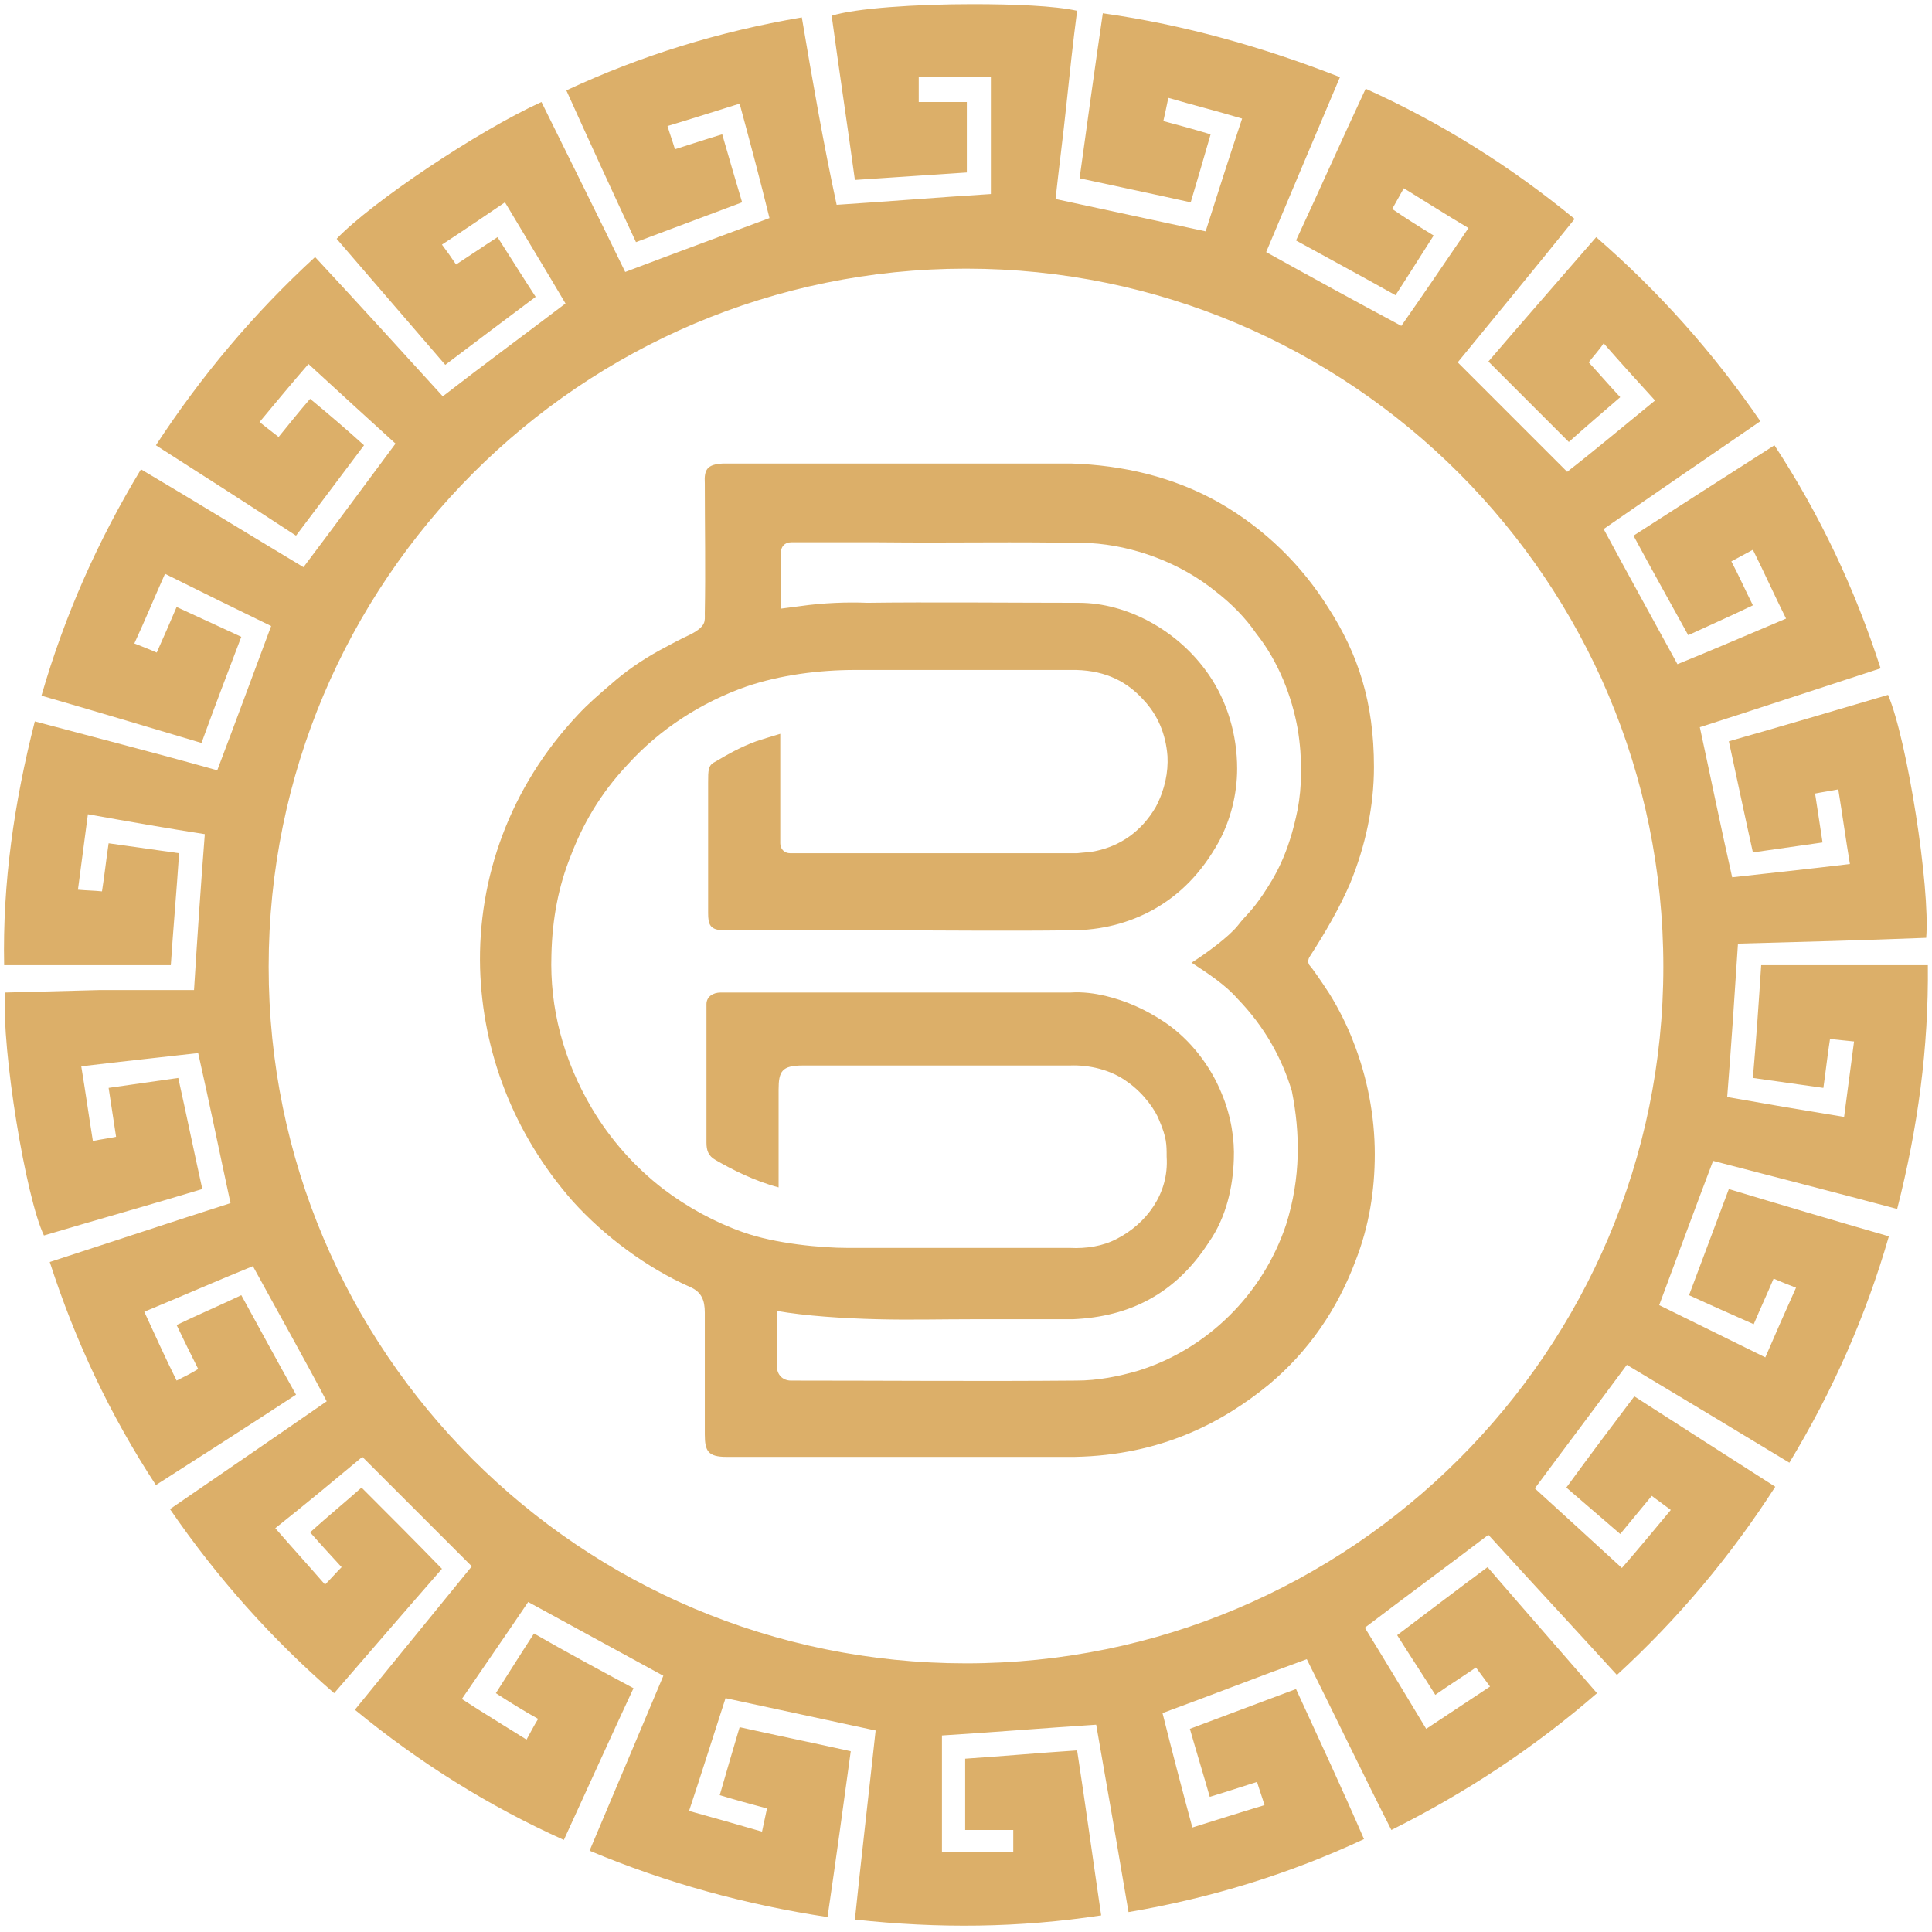
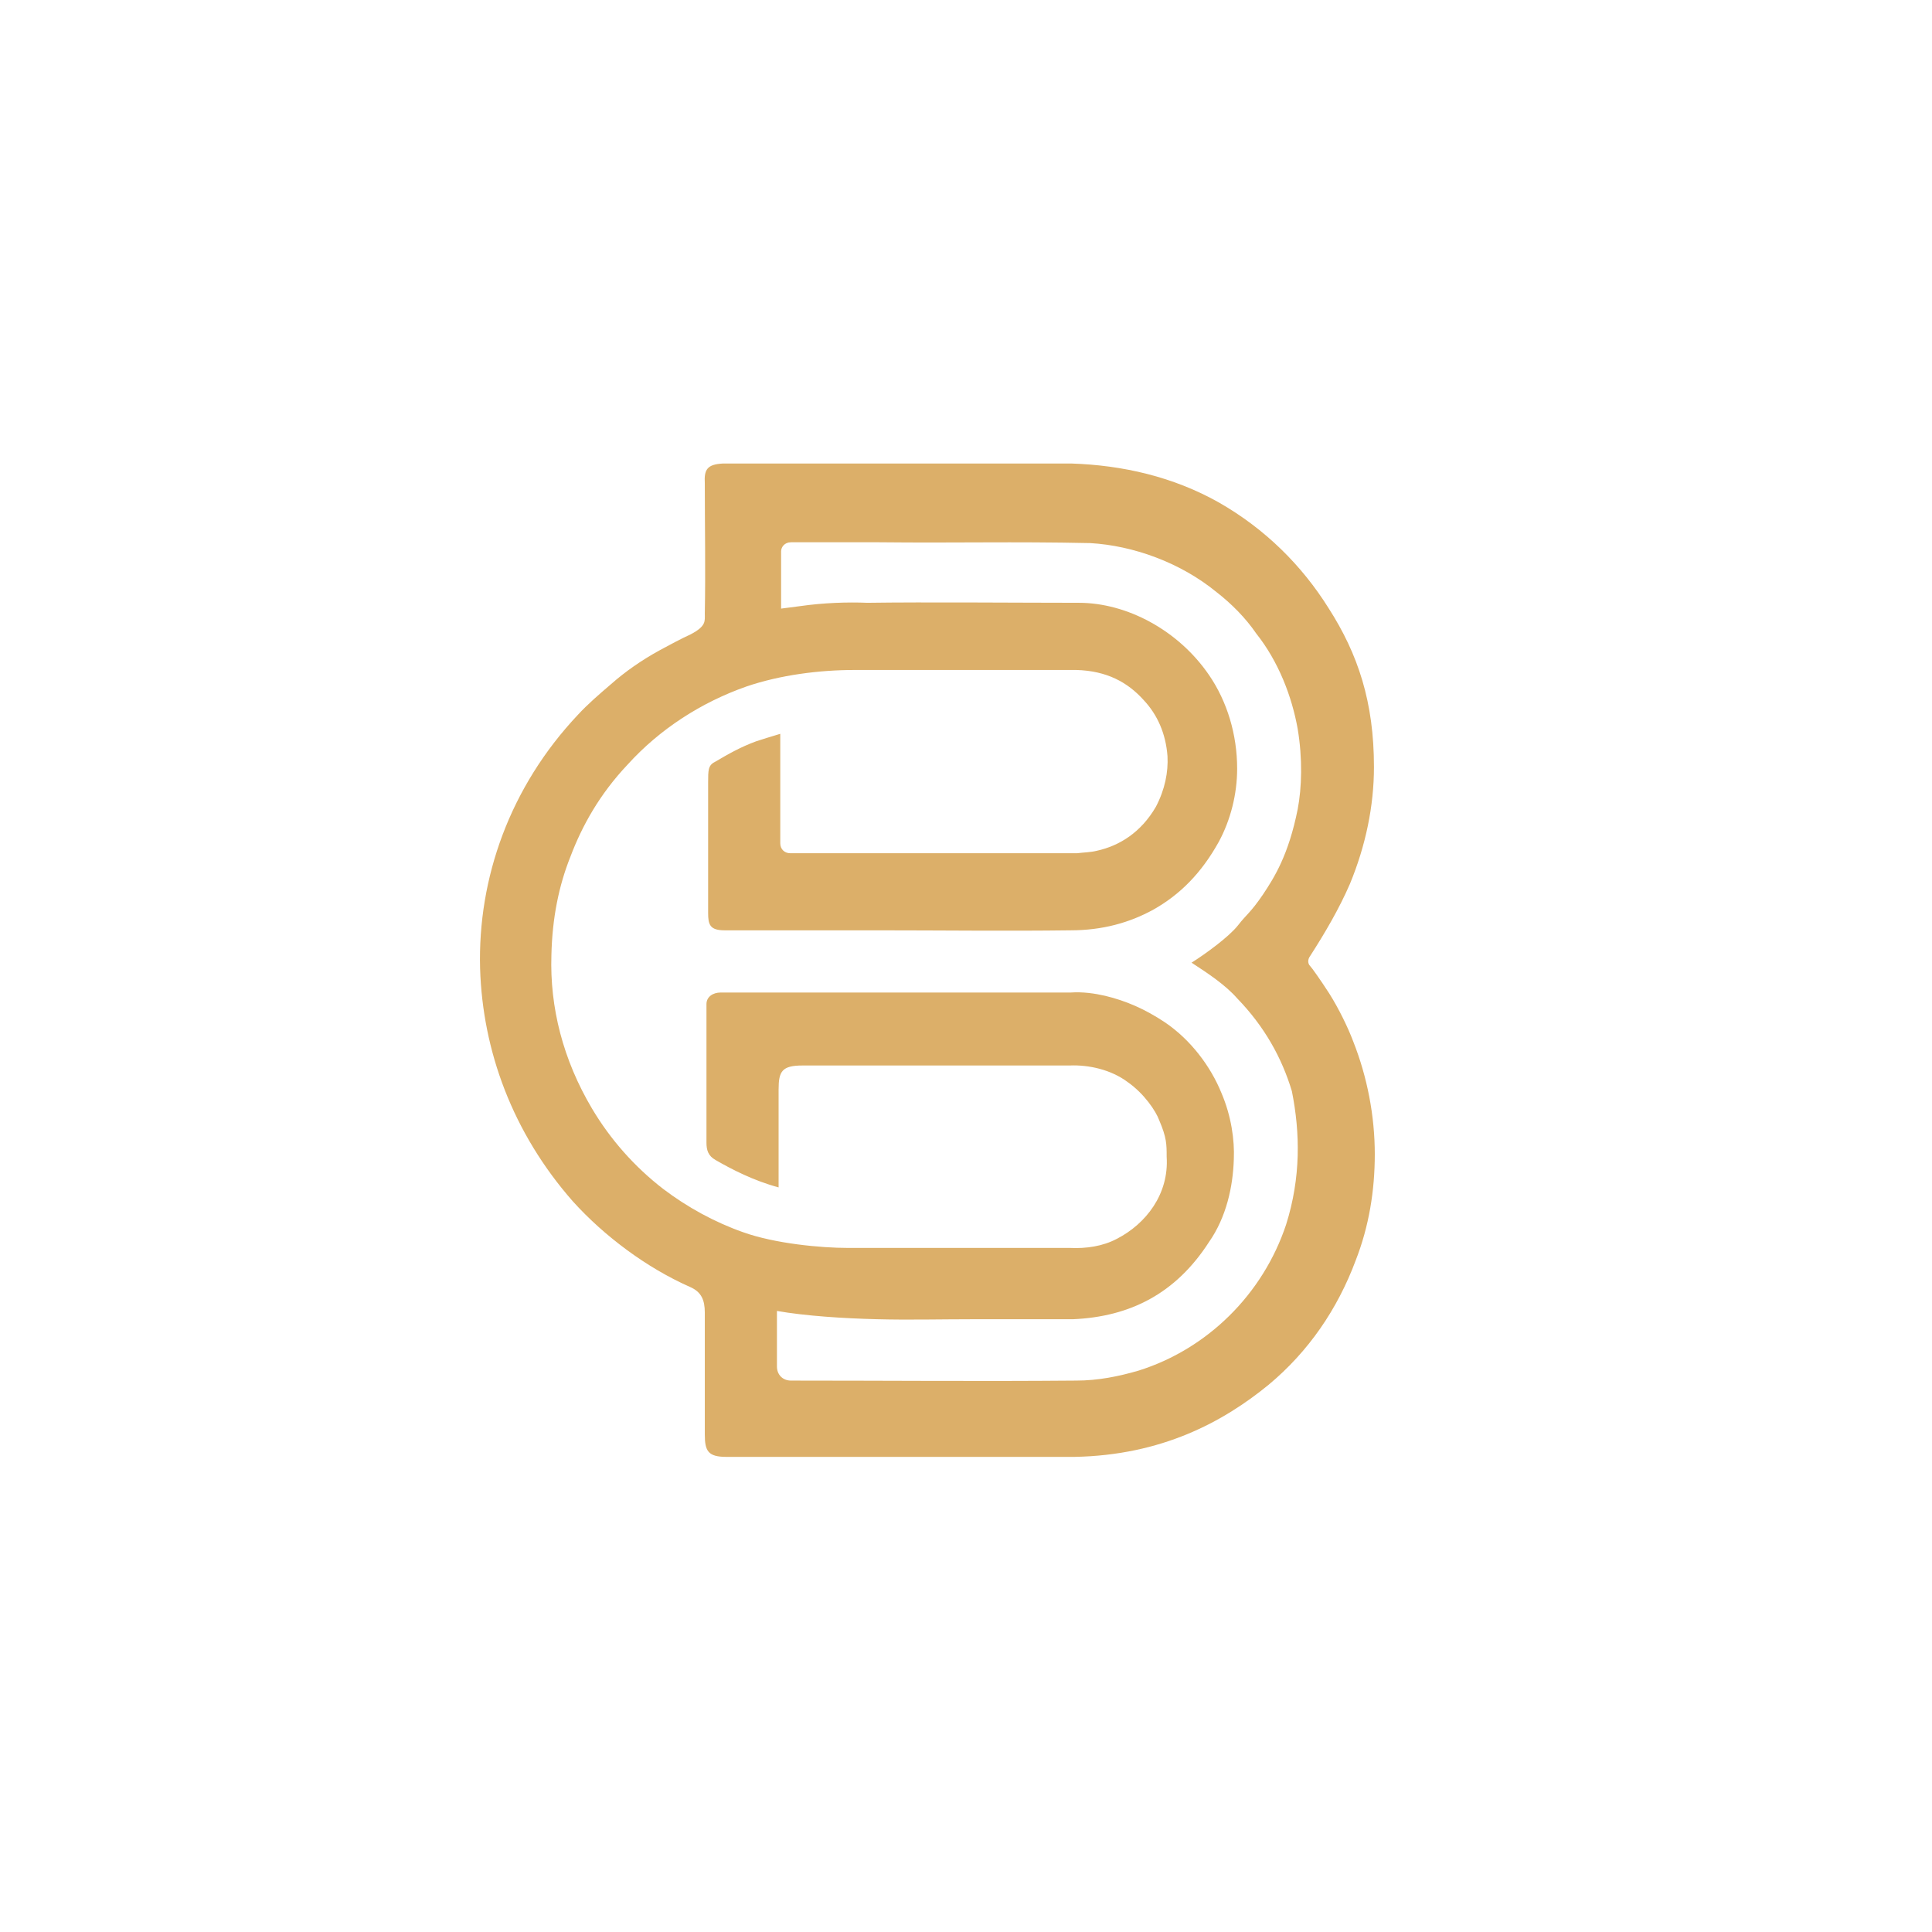
<svg xmlns="http://www.w3.org/2000/svg" version="1.1" id="Слой_1" x="0px" y="0px" viewBox="0 0 233 233" style="enable-background:new 0 0 233 233;" xml:space="preserve">
  <style type="text/css">
	.st0{fill-rule:evenodd;clip-rule:evenodd;fill:#dcaf69;}
</style>
  <g>
    <g>
-       <path class="st0" d="M156.3,203.7c-4.3,1.6-8.5,3.2-12.8,4.8c0.8,2.8,1.6,5.4,2.4,8.2c2-0.6,3.8-1.2,5.7-1.8    c0.3,1,0.6,1.8,0.9,2.8c-3,0.9-5.8,1.8-8.7,2.7c-1.3-4.8-2.5-9.4-3.6-13.8c6-2.2,11.6-4.4,17.4-6.5c3.4,6.8,6.7,13.7,10.2,20.6    c9-4.5,17.2-9.9,24.8-16.5c-4.5-5.2-8.9-10.2-13.2-15.2c-3.8,2.8-7.3,5.5-10.9,8.2c1.5,2.4,3.1,4.8,4.6,7.2    c1.7-1.2,3.3-2.2,4.9-3.3c0.6,0.8,1.1,1.5,1.7,2.3c-2.6,1.7-5.1,3.4-7.7,5.1c-2.6-4.3-5-8.3-7.4-12.2c5-3.8,9.9-7.4,14.9-11.2    c5.1,5.6,10.3,11.2,15.5,16.9c7.4-6.8,13.7-14.3,19.1-22.7c-5.8-3.7-11.4-7.3-17-10.9c-2.8,3.7-5.5,7.3-8.2,11    c2.1,1.8,4.3,3.7,6.5,5.6c1.3-1.6,2.5-3,3.8-4.6c0.8,0.6,1.5,1.1,2.3,1.7c-2,2.4-3.9,4.7-5.9,7c-3.7-3.4-7.2-6.6-10.5-9.6    c3.7-5,7.4-9.9,11.1-14.9c6.5,3.9,13,7.8,19.6,11.8c5.2-8.6,9.2-17.6,12-27.3c-6.6-1.9-13-3.8-19.3-5.7c-1.6,4.3-3.2,8.5-4.8,12.8    c2.6,1.2,5.1,2.3,7.8,3.5c0.8-1.9,1.6-3.6,2.4-5.5c0.9,0.4,1.7,0.7,2.7,1.1c-1.3,2.9-2.5,5.6-3.7,8.4c-4.5-2.2-8.7-4.3-12.8-6.3    c2.2-5.9,4.3-11.6,6.5-17.4c7.3,1.9,14.7,3.8,22.2,5.8c2.5-9.8,3.8-19.4,3.7-29.4h-20.1c-0.3,4.6-0.6,9-1,13.6    c2.8,0.4,5.6,0.8,8.5,1.2c0.3-2.1,0.5-4,0.8-5.9c1,0.1,1.8,0.2,2.9,0.3c-0.4,3.1-0.8,6-1.2,9.1c-4.9-0.8-9.6-1.6-14.1-2.4    c0.5-6.3,0.9-12.3,1.3-18.5c7.5-0.2,15.1-0.4,22.7-0.7c0.5-6.1-2.3-23.9-4.6-29.3c-6.4,1.9-12.9,3.8-19.2,5.6    c1,4.6,1.9,8.9,2.9,13.4c2.8-0.4,5.6-0.8,8.4-1.2c-0.3-2-0.6-3.9-0.9-5.9c1-0.2,1.8-0.3,2.8-0.5c0.5,3.1,0.9,6,1.4,9    c-5,0.6-9.7,1.1-14.2,1.6c-1.4-6.2-2.6-12.1-3.9-18.1c7.2-2.3,14.4-4.7,21.8-7.1c-3.1-9.6-7.3-18.5-12.8-26.9    c-5.8,3.7-11.4,7.3-17,10.9c2.2,4.1,4.4,8,6.6,12c2.6-1.2,5.1-2.3,7.8-3.6c-0.9-1.8-1.7-3.6-2.6-5.3c0.9-0.5,1.7-0.9,2.6-1.4    c1.4,2.8,2.6,5.5,4,8.3c-4.5,1.9-8.9,3.8-13.1,5.5c-3-5.5-6-10.9-8.9-16.3c6.2-4.3,12.5-8.6,18.9-13c-5.7-8.3-12.2-15.6-19.8-22.2    c-4.5,5.2-8.9,10.2-13,15c3.3,3.3,6.5,6.5,9.7,9.7c1.9-1.7,4-3.5,6.2-5.4c-1.4-1.5-2.6-2.9-3.8-4.2c0.6-0.8,1.2-1.4,1.8-2.3    c2.1,2.4,4.1,4.6,6.2,6.9c-3.8,3.1-7.5,6.2-10.6,8.6c-4.5-4.5-8.8-8.8-13.2-13.2c4.4-5.4,9.3-11.3,14.1-17.3    c-7.8-6.4-16.1-11.6-25.2-15.7c-2.9,6.2-5.6,12.3-8.4,18.3c4,2.2,7.9,4.3,12,6.6c1.5-2.3,3-4.7,4.6-7.2c-1.8-1.1-3.4-2.1-5-3.2    c0.5-0.9,0.9-1.6,1.4-2.5c2.6,1.6,5.1,3.2,7.8,4.8c-2.8,4.1-5.5,8.1-8.1,11.8c-5.6-3-10.9-5.9-16.3-8.9c2.9-6.9,5.9-14,8.9-21.1    C152.4,5.7,142.9,3,133,1.6c-1,6.8-1.9,13.4-2.8,19.9c4.6,1,8.9,1.9,13.4,2.9c0.8-2.7,1.6-5.4,2.4-8.2c-2-0.6-3.8-1.1-5.7-1.6    c0.2-0.9,0.4-1.8,0.6-2.8c3.1,0.9,5.9,1.6,8.9,2.5c-1.6,4.8-3,9.2-4.4,13.6c-6.1-1.3-12-2.6-18.1-3.9c0.4-3.7,0.9-7.5,1.3-11.3    c0.4-3.8,0.8-7.6,1.3-11.4c-2.7-0.6-7.6-0.8-12.6-0.8c-6.9,0-14.2,0.5-17,1.4c0.9,6.6,1.9,13.2,2.8,19.8c4.6-0.3,9.1-0.6,13.5-0.9    v-8.5h-5.8V9.3h8.7v14.1c-6.4,0.4-12.4,0.9-18.6,1.3C99.3,17.3,98,9.8,96.7,2.1c-10,1.7-19.4,4.6-28.4,8.8    c2.8,6.2,5.6,12.3,8.4,18.3c4.3-1.6,8.5-3.2,12.8-4.8c-0.8-2.7-1.6-5.4-2.4-8.2c-2,0.6-3.8,1.2-5.7,1.8c-0.3-1-0.6-1.8-0.9-2.8    c3-0.9,5.8-1.8,8.7-2.7c1.3,4.8,2.5,9.3,3.6,13.8c-5.9,2.2-11.6,4.3-17.4,6.5c-3.3-6.8-6.7-13.6-10.1-20.5    c-7.7,3.5-20.5,12.1-24.7,16.5C45,33.9,49.4,39,53.7,44c3.7-2.8,7.3-5.5,10.9-8.2c-1.5-2.3-3-4.7-4.6-7.2c-1.7,1.1-3.3,2.2-5,3.3    c-0.6-0.9-1.1-1.6-1.7-2.4c2.6-1.7,5.1-3.4,7.6-5.1c2.5,4.2,5,8.3,7.3,12.2c-5,3.8-9.9,7.4-14.8,11.2C48.4,42.3,43.3,36.7,38,31    c-7.4,6.8-13.7,14.3-19.2,22.7c5.8,3.7,11.4,7.3,16.9,10.9c2.8-3.7,5.5-7.3,8.2-10.9c-2.1-1.9-4.2-3.7-6.5-5.6    c-1.3,1.5-2.5,3-3.8,4.6c-0.8-0.6-1.4-1.1-2.3-1.8c2-2.4,3.9-4.7,5.9-7c3.7,3.4,7.2,6.6,10.5,9.6c-3.8,5.1-7.4,10-11.1,14.9    c-6.5-3.9-13-7.9-19.6-11.8c-5.2,8.6-9.2,17.6-12,27.3c6.6,1.9,12.9,3.8,19.3,5.7c1.6-4.4,3.2-8.6,4.8-12.8    c-2.6-1.2-5.2-2.4-7.8-3.6c-0.8,1.9-1.6,3.7-2.4,5.5c-0.9-0.4-1.7-0.7-2.7-1.1c1.3-2.8,2.4-5.5,3.7-8.4c4.4,2.2,8.7,4.3,12.8,6.3    c-2.2,5.9-4.3,11.6-6.5,17.4C19.1,90.9,11.7,89,4.2,87c-2.5,9.8-3.9,19.5-3.7,29.4h20.1c0.3-4.5,0.7-9,1-13.5    c-2.8-0.4-5.6-0.8-8.5-1.2c-0.3,2-0.5,3.9-0.8,5.8c-1-0.1-1.8-0.1-2.9-0.2c0.4-3.1,0.8-6,1.2-9.1c5,0.9,9.6,1.7,14.1,2.4    c-0.5,6.4-0.9,12.4-1.3,18.8c-3.7,0-7.5,0-11.3,0c-3.8,0.1-7.7,0.2-11.5,0.3c-0.4,7,2.5,24.7,4.7,29.3c6.4-1.9,12.8-3.7,19.1-5.6    c-1-4.5-1.9-8.9-2.9-13.4c-2.8,0.4-5.6,0.8-8.4,1.2c0.3,2,0.6,3.9,0.9,5.9c-1,0.2-1.8,0.3-2.8,0.5c-0.5-3.1-0.9-6-1.4-9    c5-0.6,9.7-1.1,14.1-1.6c1.4,6.2,2.6,12.1,3.9,18.1c-7.2,2.3-14.4,4.7-21.8,7.1c3.1,9.6,7.3,18.5,12.8,26.9    c5.8-3.7,11.4-7.3,16.9-10.9c-2.3-4.1-4.4-8-6.6-12c-2.5,1.2-5.1,2.3-7.8,3.6c0.9,1.9,1.7,3.5,2.6,5.3c-0.8,0.5-1.6,0.9-2.6,1.4    c-1.4-2.8-2.6-5.5-3.9-8.3c4.6-1.9,8.9-3.8,13.1-5.5c3,5.5,6,10.8,8.9,16.3c-6.2,4.3-12.5,8.6-18.9,13    c5.7,8.3,12.2,15.6,19.8,22.2c4.5-5.2,8.8-10.2,13-15c-3.2-3.3-6.4-6.5-9.7-9.8c-1.9,1.7-4.1,3.5-6.2,5.4c1.4,1.6,2.7,3,3.8,4.2    c-0.7,0.7-1.3,1.4-2,2.1c-2-2.3-4-4.5-6-6.8c3.9-3.1,7.5-6.1,10.5-8.6c4.5,4.5,8.8,8.8,13.2,13.2c-4.4,5.4-9.2,11.3-14.1,17.3    c7.8,6.4,16.1,11.6,25.2,15.7c2.9-6.3,5.6-12.3,8.4-18.3c-4.1-2.2-8-4.3-12-6.6c-1.5,2.3-3,4.7-4.6,7.2c1.7,1.1,3.3,2.1,5.1,3.1    c-0.5,0.8-0.9,1.6-1.4,2.5c-2.7-1.7-5.2-3.2-7.8-4.9c2.8-4.1,5.5-8,8-11.7c5.5,3,10.8,5.9,16.3,8.9c-2.9,6.9-5.9,14-8.9,21.1    c9.3,3.9,18.8,6.5,28.7,8c1-6.8,1.9-13.4,2.8-20c-4.5-1-8.9-1.9-13.4-2.9c-0.8,2.7-1.6,5.4-2.4,8.2c2,0.6,3.8,1.1,5.7,1.6    c-0.2,1-0.4,1.8-0.6,2.8c-3.1-0.9-5.9-1.7-8.8-2.5c1.6-4.8,3-9.3,4.4-13.6c6.1,1.3,12,2.6,18.1,3.9c-0.8,7.4-1.7,15.1-2.5,22.8    c10.1,1.1,19.8,1,29.7-0.5c-1-6.8-1.9-13.4-2.9-19.9c-4.6,0.3-9,0.7-13.5,1v8.6h5.8v2.7h-8.6v-14.1c6.4-0.4,12.4-0.9,18.6-1.3    c1.3,7.4,2.6,14.9,3.9,22.6c10-1.7,19.4-4.6,28.4-8.8C161.9,215.8,159.1,209.8,156.3,203.7z M116.5,200.6L116.5,200.6    c-46.5,0-84.1-37.6-84.1-84c0-46.5,37.7-84.2,84.1-84.2c46.4,0,84.1,37.7,84.1,84.2C200.6,162.9,162.9,200.6,116.5,200.6z" />
      <path class="st0" d="M162.8,106.6c1.9-4.6,2.9-9.4,2.9-14.1c0-7.8-1.9-13.6-5.5-19.2c-3.2-5.1-7.6-9.5-13.2-12.7    c-5.5-3.1-11.6-4.5-17.8-4.7c-7.1,0-14.4,0-21.9,0c-7,0-13.9,0-20.1,0c-1.9,0.1-2.3,0.7-2.2,2.4c0,5.2,0.1,10.5,0,15.7    c0,0.9,0.2,1.5-1.7,2.5c-1.1,0.5-2.6,1.3-3.7,1.9c-2.2,1.2-4.2,2.6-5.9,4.1c-1.4,1.2-2.8,2.4-4,3.7c-8.2,8.7-12.1,19.7-11.8,30.6    c0.3,9.9,3.9,19.8,11.2,28.1c3.8,4.2,8.9,8,14.1,10.3c1.4,0.6,1.8,1.6,1.8,3.1c0,1.8,0,3.4,0,5.2c0,3.1,0,7.1,0,9.5    c0,2,0.4,2.7,2.6,2.7c5.8,0,11,0,16.8,0c8.4,0,16.8,0,25.2,0c10.5-0.2,17.9-4.2,23.4-8.7c4.8-4,8.3-9.1,10.5-15    c1.6-4.1,2.3-8.4,2.3-12.8c0-4.6-0.9-9.3-2.6-13.6c-0.6-1.6-1.7-3.9-2.9-5.8c-1.1-1.7-2.1-3.1-2.3-3.3c-0.3-0.3-0.3-0.8,0-1.2    C159.8,112.5,161.5,109.6,162.8,106.6z M155.1,147.7c-2.8,8.4-9.5,15-17.8,17.6c-2.4,0.7-4.9,1.2-7.5,1.2c-11.5,0.1-22.9,0-34.4,0    c0,0,0,0,0,0c-1,0-1.7-0.7-1.7-1.7c0,0,0,0,0-0.1c0-2.1,0-4.2,0-6.6c3.4,0.6,8,0.9,12.1,1c3.8,0.1,7.7,0,11.6,0c4,0,8,0,12,0    c6.9-0.3,12.4-3.1,16.4-9.3c2.1-3,2.9-6.7,3-10c0.1-2.3-0.3-5.2-1.5-8c-1.3-3.2-3.7-6.4-6.8-8.5c-2.4-1.6-4.7-2.6-7.2-3.2    c-1.3-0.3-2.7-0.5-4.2-0.4c-0.1,0-0.2,0-0.3,0c-13.7,0-28.1,0-41.9,0c-0.9,0-1.7,0.5-1.7,1.4c0,5.1,0,9.9,0,15c0,0.5,0,1.2,0,1.7    c0,0.9,0.2,1.6,1.1,2.1c1.9,1.1,4.6,2.5,7.6,3.3c0-4.3,0-8,0-11.8c0-2.2,0.4-2.9,2.9-2.9c10.7,0,21.5,0,32.2,0c2.3-0.1,5,0.5,7,2    c2,1.4,3.4,3.5,3.8,4.6c0.9,2.1,0.9,2.9,0.9,4.4c0.3,4.5-2.5,8.1-6,9.9c-1.7,0.9-3.7,1.2-5.7,1.1c-1.8,0-3.8,0-5.7,0    c-4.5,0-9.2,0-13.7,0c-2,0-5.4,0-7.4,0c-3.1,0-8.7-0.5-12.6-1.9c-3.4-1.2-6.7-3-9.6-5.2c-3.5-2.7-6.4-6-8.6-9.7    c-3.5-5.9-5.1-12.2-4.9-18.5c0.1-4.5,0.9-8.4,2.3-11.9c1.4-3.7,3.5-7.5,6.9-11.1c3.9-4.3,8.9-7.5,14.3-9.4c4.1-1.4,8.8-2,13.1-2    c8.2,0,18.3,0,26.7,0c3.7,0.1,6.2,1.5,8.1,3.6c1.7,1.8,2.7,4.1,2.9,6.8c0.1,1.9-0.3,4-1.4,6.1c-1.8,3.1-4.4,4.7-7.1,5.3    c-0.8,0.2-1.6,0.2-2.4,0.3c-9.8,0-24.8,0-34.6,0c-0.7,0-1.2-0.5-1.2-1.2c0,0,0-0.1,0-0.1c0-4.5,0-8.6,0-13.1    c-1.3,0.4-2,0.6-2.9,0.9c-1.9,0.7-3.3,1.5-5,2.5c-0.8,0.4-0.8,1-0.8,2.5c0,5.2,0,10.5,0,15.7c0,1.4,0.2,2.1,2,2.1    c6.1,0,12.2,0,18.3,0c7.7,0,15.7,0.1,23.4,0c3.8,0,7.1-0.9,10-2.5c3.2-1.8,5.8-4.4,7.9-8.2c1.4-2.6,2.2-5.7,2.2-8.8    c0-4.1-1.2-8.1-3.4-11.3c-3.7-5.4-9.9-8.7-15.7-8.7c-6.9,0-18.6-0.1-25.5,0c-2.4-0.1-5.3,0-8.1,0.4c-0.8,0.1-1.5,0.2-2.3,0.3    c0-1.2,0-2.3,0-3.5c0-1.3,0-2.2,0-3.4c0-0.5,0.4-1.1,1.2-1.1c3.5,0,7.1,0,10.6,0c9.6,0.1,15.9-0.1,25.5,0.1    c5.1,0.3,10.8,2.3,15.2,5.9c1.8,1.4,3.5,3.1,4.8,5c2.7,3.4,4.3,7.6,5,11.5c0.6,3.6,0.5,7.1,0,9.7c-1.1,5.5-2.8,8.2-4.2,10.3    c-1.5,2.2-2,2.4-3,3.7c-1.1,1.4-4,3.5-5.6,4.5c2,1.3,4.1,2.7,5.5,4.3c3.3,3.4,5.4,7.2,6.6,11.2C156.8,136.6,156.9,142,155.1,147.7    z" />
    </g>
  </g>
</svg>